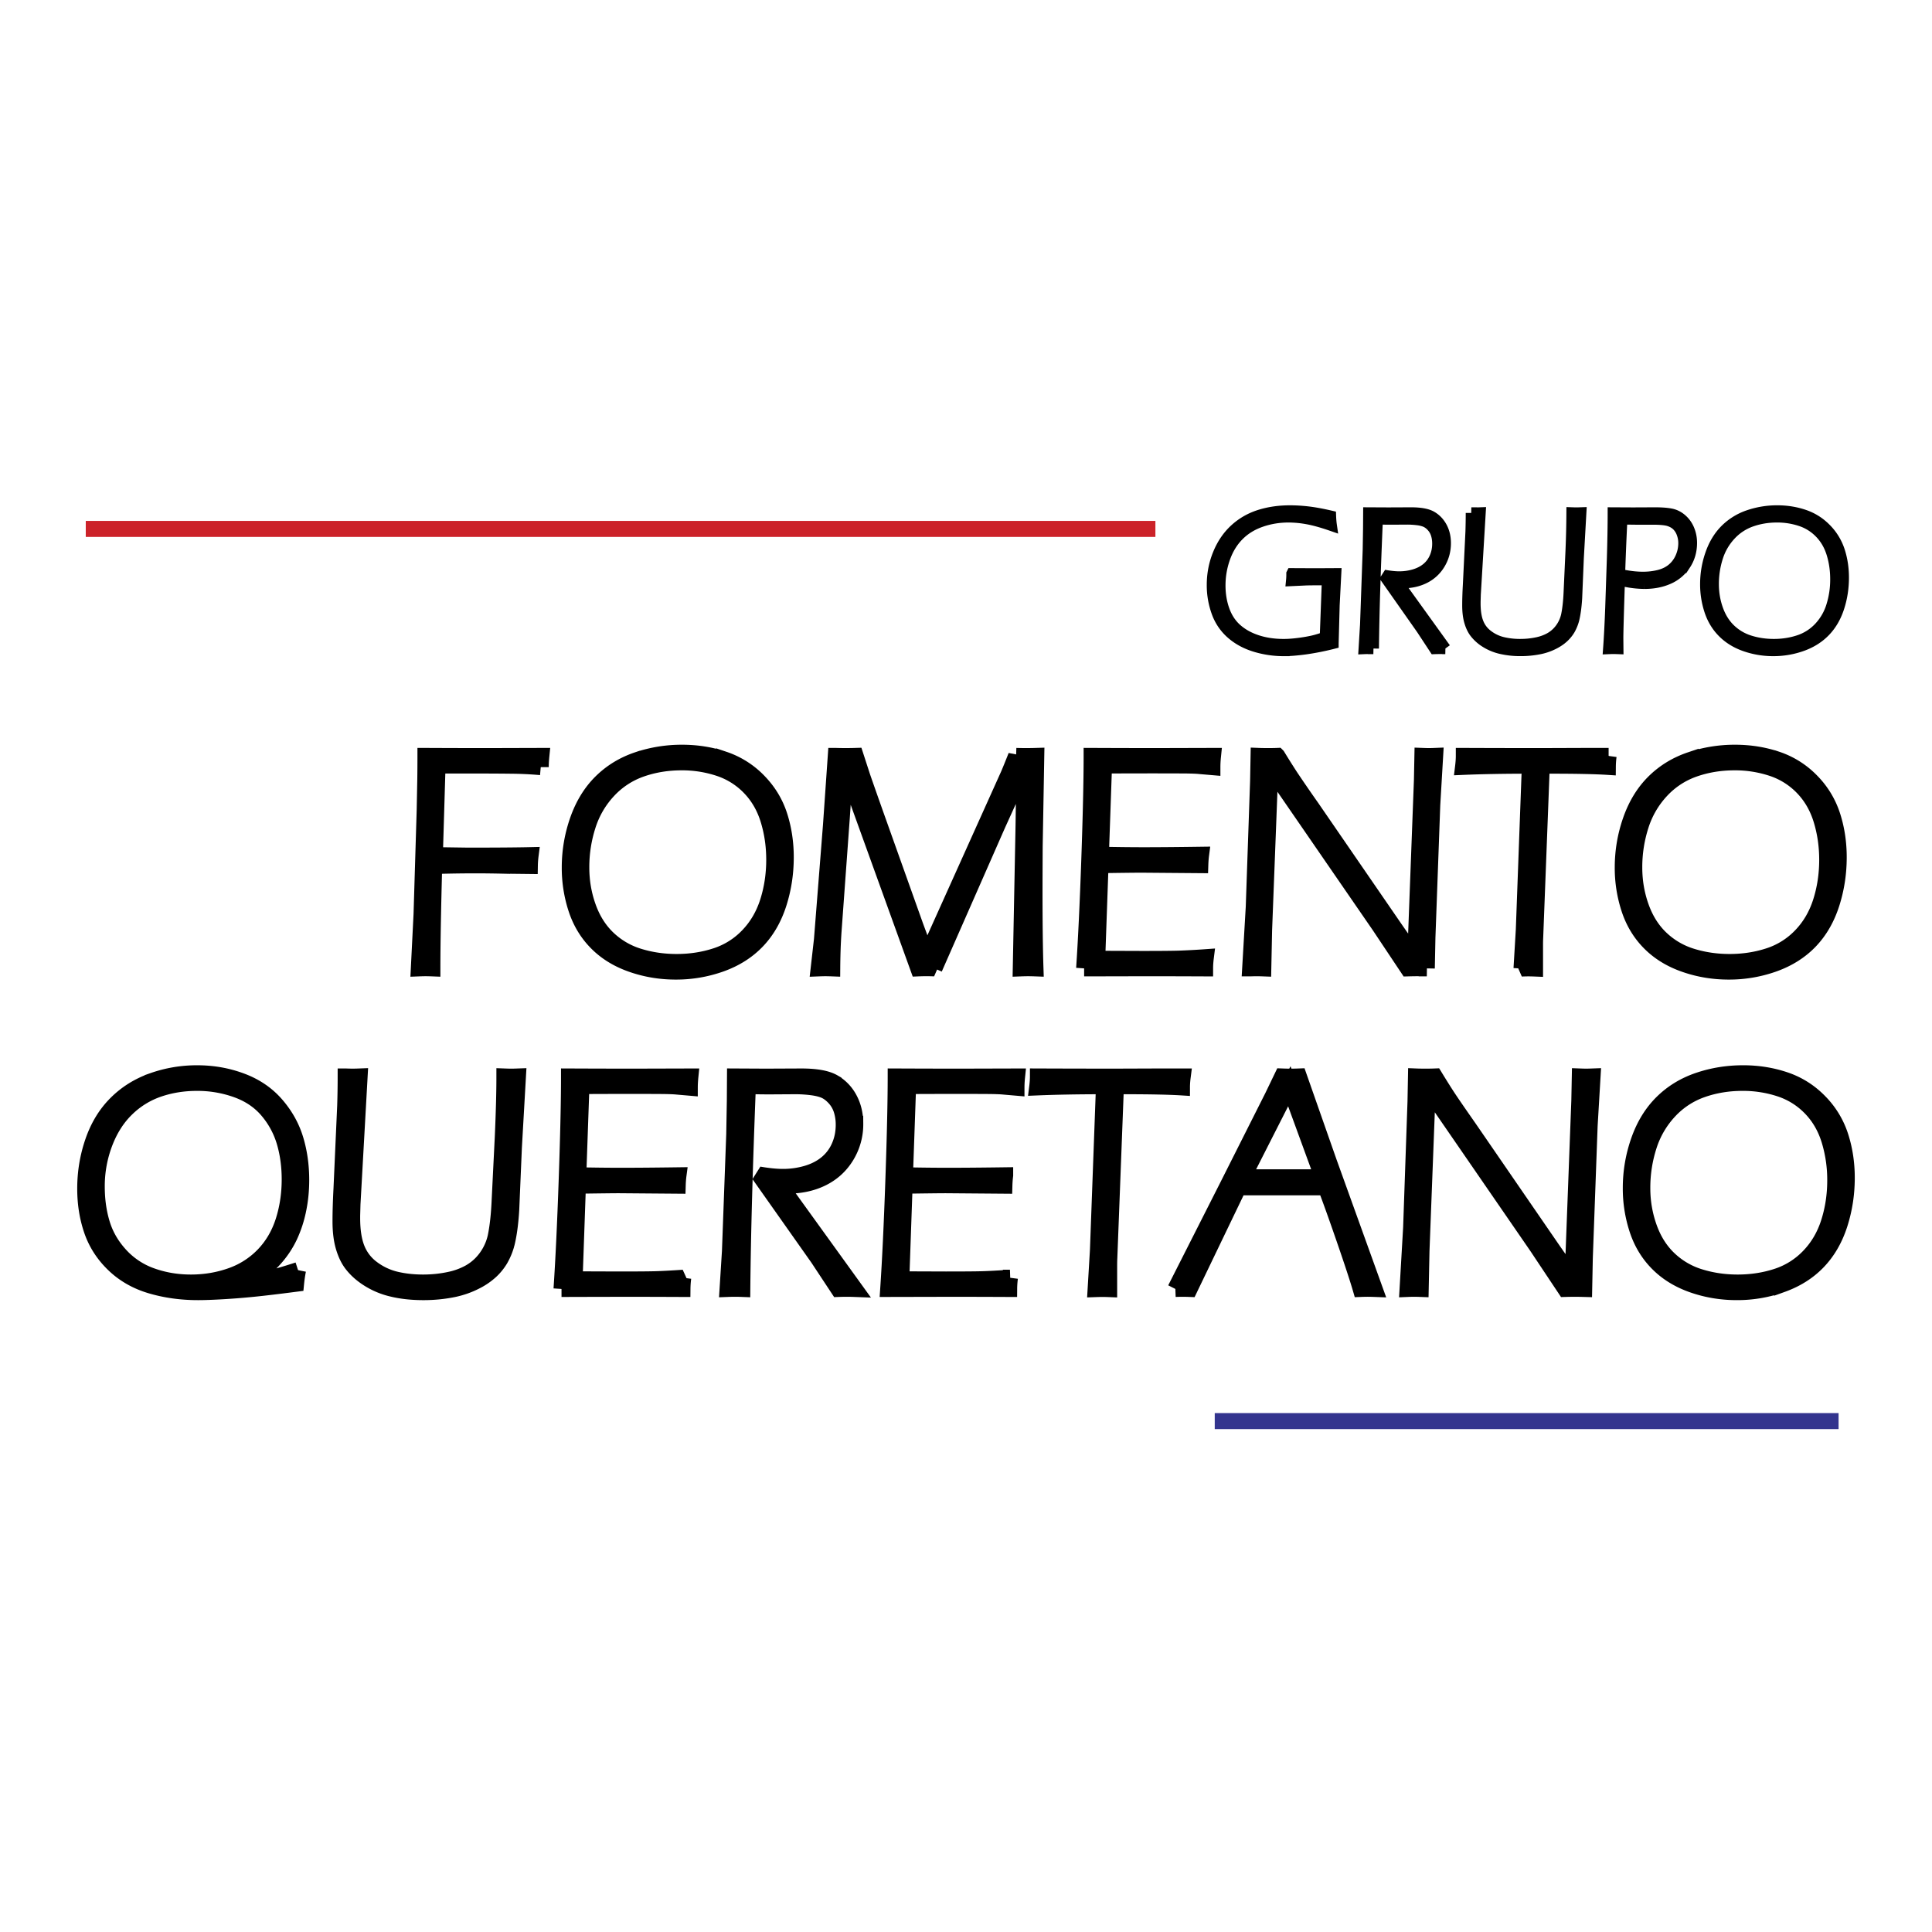
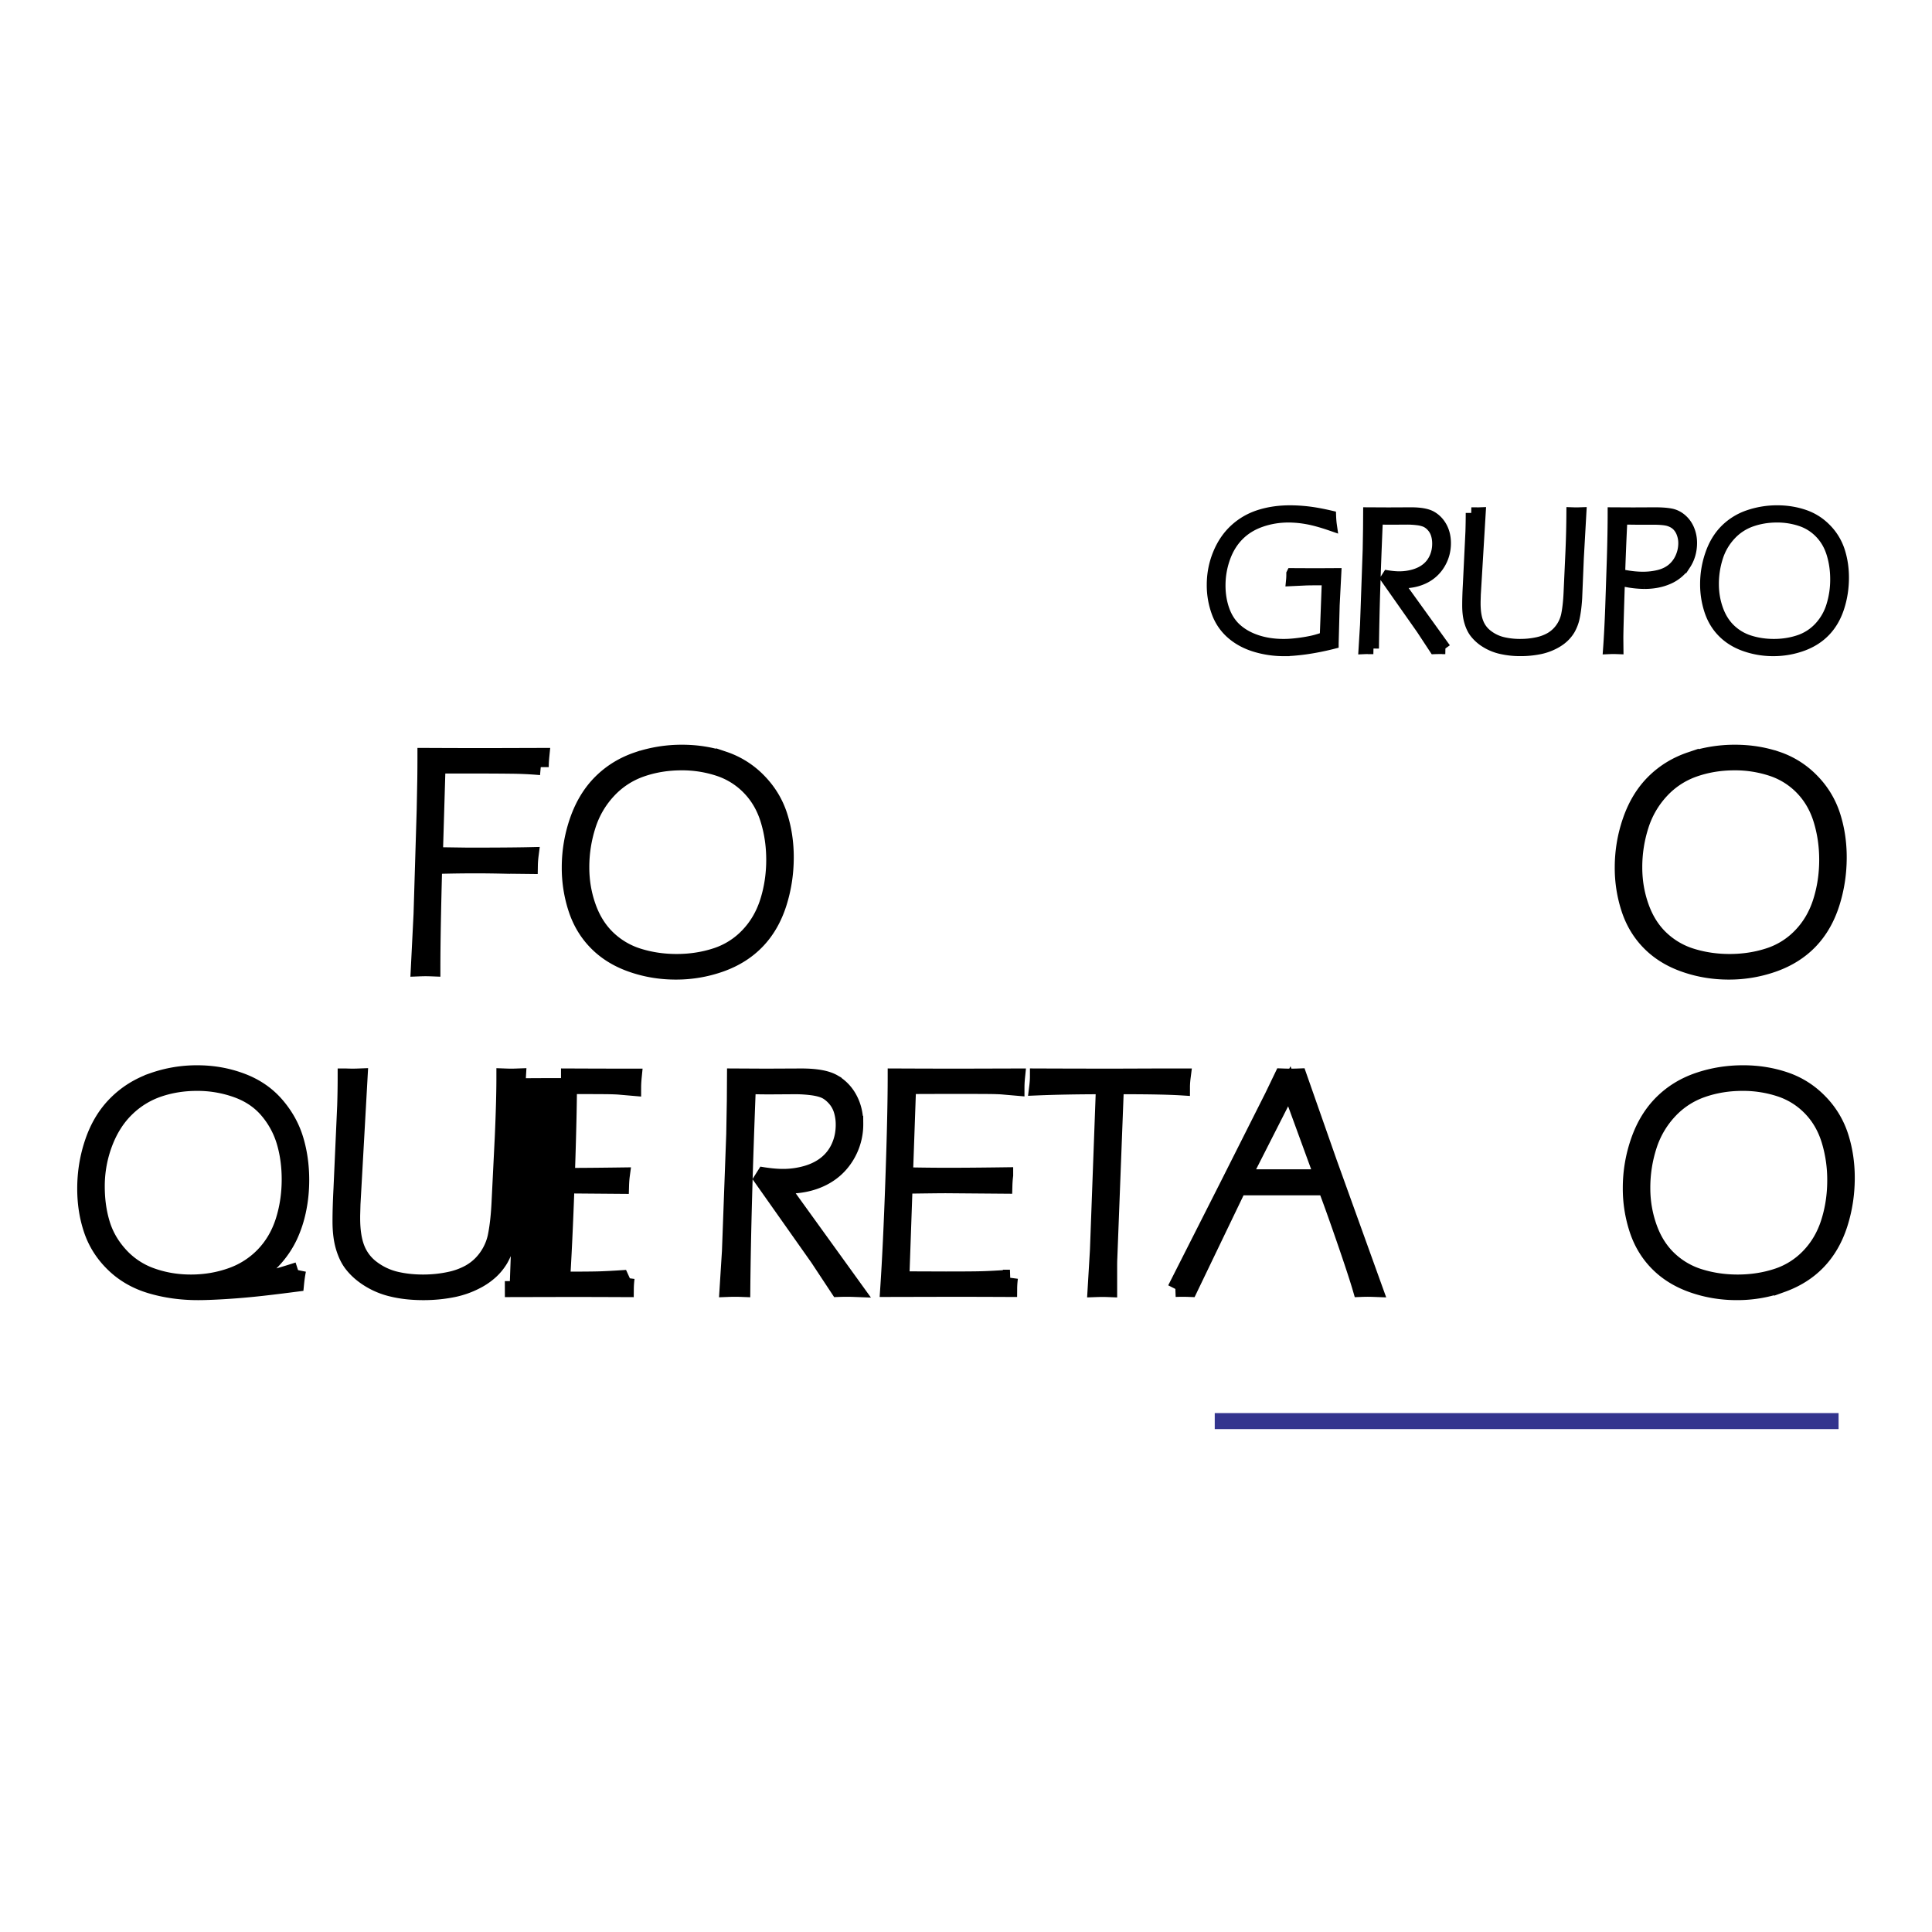
<svg xmlns="http://www.w3.org/2000/svg" width="2500" height="2500" viewBox="0 0 192.756 192.756">
  <path fill-rule="evenodd" clip-rule="evenodd" fill="#fff" d="M0 0h192.756v192.756H0V0z" />
  <path d="M128.895 57.241c1.199.007 2.08.01 2.645.01l1.721-.01-.16 3.127-.102 3.819a26.073 26.073 0 0 1-2.789.552c-.826.11-1.527.167-2.107.167a9.748 9.748 0 0 1-2.887-.425c-.918-.284-1.703-.711-2.354-1.283a5.079 5.079 0 0 1-1.441-2.134 7.858 7.858 0 0 1-.463-2.703c0-1.089.201-2.124.605-3.104.402-.98.959-1.793 1.668-2.441.709-.646 1.527-1.115 2.453-1.406s1.926-.436 3.004-.436c.604 0 1.219.038 1.846.112.627.075 1.363.21 2.211.407.012.339.039.646.078.918-.938-.324-1.738-.545-2.4-.663a10.653 10.653 0 0 0-1.861-.176c-.965 0-1.885.152-2.76.457-.877.304-1.619.761-2.225 1.37-.607.609-1.07 1.36-1.389 2.253s-.477 1.813-.477 2.759c0 .894.139 1.724.418 2.491.279.768.699 1.396 1.258 1.886s1.238.865 2.039 1.126c.803.262 1.684.392 2.643.392.328 0 .686-.019 1.074-.058.389-.039.775-.091 1.162-.158.389-.067.705-.134.951-.201.248-.066.57-.167.973-.301l.215-5.749h-1.164c-.312 0-.627.004-.939.011l-1.475.069c.02-.203.029-.394.029-.571v-.107zM136.105 64.706l.146-2.399.264-7.465.035-2.122.01-1.547 1.963.01 2.252-.01c.934 0 1.615.125 2.043.373s.766.603 1.014 1.063c.246.46.369.988.369 1.585 0 .742-.186 1.423-.555 2.042a3.66 3.66 0 0 1-1.514 1.417c-.643.324-1.377.487-2.207.487-.105 0-.262-.007-.471-.021l4.744 6.587a15.055 15.055 0 0 0-1.062 0l-1.291-1.963-3.755-5.343c.582.106 1.088.16 1.514.16.518 0 1.02-.071 1.504-.214s.9-.356 1.248-.641c.348-.285.617-.641.807-1.069.189-.428.285-.894.285-1.398 0-.338-.045-.652-.137-.944s-.238-.549-.441-.771a1.895 1.895 0 0 0-.621-.473 3.053 3.053 0 0 0-.818-.204 8.276 8.276 0 0 0-1.057-.065l-1.607.01c-.352 0-.803-.006-1.352-.02-.229 5.234-.361 9.545-.395 12.934a10.724 10.724 0 0 0-.915.001zM146.795 51.173a11.68 11.68 0 0 0 .875 0l-.488 8.134-.021.734v.168c0 .794.102 1.443.307 1.949.203.507.531.927.982 1.26a4.02 4.02 0 0 0 1.48.694 7.47 7.47 0 0 0 1.752.193c.605 0 1.189-.062 1.748-.188a4.442 4.442 0 0 0 1.166-.427c.281-.151.537-.343.77-.575.23-.231.426-.494.588-.789.16-.294.277-.604.35-.928.131-.634.217-1.412.256-2.331l.186-4.077a99.43 99.43 0 0 0 .092-3.819c.172.006.318.009.438.009s.264-.003.438-.009l-.254 4.512-.164 3.976c-.053.873-.152 1.596-.295 2.171a4.288 4.288 0 0 1-.404.981 3.427 3.427 0 0 1-.611.753c-.27.251-.594.473-.975.665a5.52 5.52 0 0 1-1.34.476 9.482 9.482 0 0 1-1.949.198 8.493 8.493 0 0 1-2-.218 4.92 4.92 0 0 1-1.447-.594 4.03 4.03 0 0 1-1.074-.933c-.23-.284-.414-.654-.551-1.11-.139-.456-.207-1.008-.207-1.656 0-.582.021-1.266.066-2.052l.256-5.295c.018-.613.03-1.237.03-1.872zM160.5 64.706c.082-1.123.152-2.482.211-4.075l.166-4.937c.051-1.698.078-3.206.078-4.521l1.967.01 2.205-.01c.639 0 1.158.039 1.557.114s.76.254 1.084.535c.322.281.568.626.736 1.036s.252.842.252 1.298c0 .812-.207 1.534-.623 2.166a3.796 3.796 0 0 1-1.676 1.412c-.701.311-1.496.465-2.385.465a9.653 9.653 0 0 1-1.666-.16 8.543 8.543 0 0 0-.199-.599c.6.107 1.174.16 1.723.16.561 0 1.098-.064 1.609-.194.514-.13.949-.345 1.312-.647.361-.302.645-.681.846-1.136.203-.455.305-.935.305-1.44a2.79 2.79 0 0 0-.182-.996 2.107 2.107 0 0 0-.5-.782c-.213-.202-.48-.355-.805-.458s-.865-.155-1.625-.155h-1.688l-.814-.01-.578-.01a312.653 312.653 0 0 0-.268 6.75c-.094 2.925-.139 4.639-.139 5.141l.01 1.042c-.168-.006-.32-.01-.457-.01a12.56 12.56 0 0 0-.456.011z" fill-rule="evenodd" clip-rule="evenodd" stroke="#000" stroke-width="1.118" stroke-miterlimit="2.613" />
-   <path d="M177.322 50.973c.939 0 1.826.143 2.664.426s1.568.746 2.191 1.386a5.573 5.573 0 0 1 1.336 2.204c.266.829.398 1.708.398 2.639 0 1.023-.15 2.007-.453 2.951-.303.945-.758 1.737-1.369 2.376-.611.641-1.375 1.126-2.291 1.456a8.462 8.462 0 0 1-2.881.495c-.965 0-1.891-.154-2.777-.46s-1.629-.759-2.227-1.356-1.035-1.317-1.314-2.159a8.357 8.357 0 0 1-.42-2.648c0-1.036.172-2.041.514-3.015.34-.974.834-1.781 1.482-2.422a5.96 5.96 0 0 1 2.318-1.416 8.771 8.771 0 0 1 2.829-.457zm-.035.599c-.904 0-1.758.141-2.557.422a5.141 5.141 0 0 0-2.084 1.369 5.83 5.83 0 0 0-1.299 2.233 8.729 8.729 0 0 0-.412 2.685c0 .88.143 1.724.432 2.531.289.807.711 1.476 1.268 2.005.559.529 1.213.91 1.963 1.141.75.232 1.543.348 2.375.348.879 0 1.709-.128 2.492-.387a4.871 4.871 0 0 0 2.035-1.29 5.479 5.479 0 0 0 1.26-2.169 8.84 8.84 0 0 0 .398-2.675c0-.893-.123-1.743-.369-2.55s-.641-1.494-1.186-2.06a4.735 4.735 0 0 0-1.936-1.226 7.43 7.43 0 0 0-2.38-.377z" fill-rule="evenodd" clip-rule="evenodd" />
  <path d="M177.322 50.973c.939 0 1.826.143 2.664.426s1.568.746 2.191 1.386a5.573 5.573 0 0 1 1.336 2.204c.266.829.398 1.708.398 2.639 0 1.023-.15 2.007-.453 2.951-.303.945-.758 1.737-1.369 2.376-.611.641-1.375 1.126-2.291 1.456a8.462 8.462 0 0 1-2.881.495c-.965 0-1.891-.154-2.777-.46s-1.629-.759-2.227-1.356-1.035-1.317-1.314-2.159a8.357 8.357 0 0 1-.42-2.648c0-1.036.172-2.041.514-3.015.34-.974.834-1.781 1.48-2.422a5.982 5.982 0 0 1 2.32-1.416 8.762 8.762 0 0 1 2.829-.457m-.035.599c-.904 0-1.758.141-2.557.422a5.141 5.141 0 0 0-2.084 1.369 5.83 5.83 0 0 0-1.299 2.233 8.729 8.729 0 0 0-.412 2.685c0 .88.143 1.724.432 2.531.289.807.711 1.476 1.268 2.005.559.529 1.211.91 1.963 1.141.75.232 1.543.348 2.375.348.879 0 1.709-.128 2.492-.387a4.871 4.871 0 0 0 2.035-1.29 5.479 5.479 0 0 0 1.26-2.169 8.84 8.84 0 0 0 .398-2.675c0-.893-.123-1.743-.369-2.55s-.641-1.494-1.186-2.06a4.735 4.735 0 0 0-1.936-1.226 7.43 7.43 0 0 0-2.38-.377z" fill="none" stroke="#000" stroke-width="1.118" stroke-miterlimit="2.613" />
  <path d="M41.788 96.615l.27-5.403.314-10.405.06-3.074c.01-.756.015-1.527.015-2.314 2.157.01 4.216.016 6.178.016l5.387-.016c-.042.42-.062.792-.062 1.118a36.731 36.731 0 0 0-2.996-.142 282.14 282.14 0 0 0-3.027-.018h-4.273l-.267 8.942 3.298.047c2.808 0 4.893-.016 6.256-.047a9.631 9.631 0 0 0-.078 1.078l-2.757-.031a139.645 139.645 0 0 0-2.572-.031c-1.333 0-2.737.021-4.214.062-.121 4.435-.181 7.842-.181 10.218-.255-.01-.48-.016-.675-.016-.196.001-.421.006-.676.016z" fill-rule="evenodd" clip-rule="evenodd" stroke="#000" stroke-width="1.597" stroke-miterlimit="2.613" />
  <path d="M68.054 75.1c1.474 0 2.867.223 4.182.667a8.596 8.596 0 0 1 3.439 2.173c.979 1.004 1.678 2.154 2.095 3.453s.626 2.677.626 4.135c0 1.604-.238 3.146-.711 4.625-.475 1.479-1.19 2.721-2.149 3.725s-2.157 1.764-3.594 2.282a13.29 13.29 0 0 1-4.522.775c-1.516 0-2.968-.24-4.36-.723-1.392-.48-2.556-1.188-3.494-2.125-.938-.936-1.626-2.064-2.063-3.383a13.088 13.088 0 0 1-.657-4.152c0-1.625.268-3.199.804-4.726.536-1.525 1.312-2.791 2.327-3.794 1.015-1.004 2.229-1.744 3.641-2.219a13.812 13.812 0 0 1 4.436-.713zm-.053.958c-1.425 0-2.767.22-4.026.66a8.145 8.145 0 0 0-3.283 2.143 9.124 9.124 0 0 0-2.044 3.493 13.555 13.555 0 0 0-.651 4.2c0 1.377.227 2.696.682 3.959.454 1.263 1.119 2.309 1.997 3.137a7.71 7.71 0 0 0 3.089 1.785c1.182.362 2.428.543 3.74.543 1.383 0 2.691-.201 3.925-.605a7.687 7.687 0 0 0 3.206-2.019c.902-.941 1.563-2.071 1.981-3.392.418-1.32.628-2.715.628-4.185 0-1.397-.194-2.727-.582-3.99-.386-1.263-1.009-2.336-1.866-3.222a7.502 7.502 0 0 0-3.05-1.917 11.716 11.716 0 0 0-3.746-.59z" fill-rule="evenodd" clip-rule="evenodd" />
  <path d="M68.054 75.1c1.474 0 2.867.223 4.182.667a8.596 8.596 0 0 1 3.439 2.173c.979 1.004 1.678 2.154 2.095 3.453s.626 2.677.626 4.135c0 1.604-.238 3.146-.711 4.625-.475 1.48-1.19 2.722-2.149 3.725s-2.157 1.764-3.594 2.282a13.29 13.29 0 0 1-4.522.775c-1.516 0-2.968-.24-4.36-.723-1.392-.48-2.556-1.188-3.494-2.125-.938-.936-1.626-2.064-2.063-3.383a13.088 13.088 0 0 1-.657-4.152c0-1.625.268-3.199.804-4.726.536-1.525 1.312-2.791 2.327-3.794 1.015-1.004 2.229-1.744 3.641-2.219a13.812 13.812 0 0 1 4.436-.713m-.053.958c-1.425 0-2.767.22-4.026.66a8.145 8.145 0 0 0-3.283 2.143 9.124 9.124 0 0 0-2.044 3.493 13.555 13.555 0 0 0-.651 4.2c0 1.377.227 2.696.682 3.959.454 1.263 1.119 2.309 1.997 3.137a7.71 7.71 0 0 0 3.089 1.785c1.182.362 2.428.543 3.74.543 1.383 0 2.691-.201 3.925-.605a7.687 7.687 0 0 0 3.206-2.019c.902-.941 1.563-2.071 1.981-3.392.418-1.32.628-2.715.628-4.185 0-1.397-.194-2.727-.582-3.99-.386-1.263-1.009-2.336-1.866-3.222a7.502 7.502 0 0 0-3.05-1.917 11.716 11.716 0 0 0-3.746-.59z" fill="none" stroke="#000" stroke-width="1.597" stroke-miterlimit="2.613" />
-   <path d="M81.68 96.615l.326-2.872.9-11.398.481-6.926a32.572 32.572 0 0 0 1.982 0l.681 2.096c.196.569.603 1.729 1.222 3.479l4.069 11.414 1.114 3.013 8.164-18.138c.186-.435.438-1.056.758-1.864a32.151 32.151 0 0 0 2.012 0l-.158 8.991c-.01 2.03-.016 3.536-.016 4.519 0 3.241.031 5.804.094 7.686-.27-.01-.516-.016-.732-.016-.23 0-.475.006-.734.016l.266-13.687c.031-1.648.047-3.105.047-4.37v-2.054l-2.635 5.802-6.292 14.308a19.67 19.67 0 0 0-1.613 0L84.86 77.905l-.48-1.241-.172 1.815c-.042.507-.115 1.531-.219 3.072l-.83 11.419c-.032.487-.058.975-.079 1.467a72.89 72.89 0 0 0-.047 2.178c-.264-.01-.492-.016-.685-.016s-.415.006-.668.016zM108.164 96.615c.189-2.805.361-6.425.516-10.862.154-4.436.232-7.881.232-10.334 2.291.01 4.443.016 6.457.016l5.654-.016c-.043.42-.062.792-.062 1.118l-1.238-.106c-.318-.035-.877-.056-1.67-.061a764.731 764.731 0 0 0-7.904.007l-.312 8.902c1.555.032 2.98.048 4.279.048 1.545 0 3.449-.016 5.717-.048-.041.314-.066.661-.078 1.038l-5.818-.047c-.68 0-2.059.016-4.137.047l-.33 9.341 4.443.016c1.746 0 2.955-.009 3.631-.028a74.304 74.304 0 0 0 2.766-.147c-.053.42-.078.792-.078 1.117-2.475-.01-4.285-.016-5.43-.016l-6.638.015zM124.73 96.615l.357-6.117.434-12.579.047-2.5c.248.01.559.016.93.016.383 0 .699-.005.947-.016a80.91 80.91 0 0 0 1.279 2.035 151.72 151.72 0 0 0 2.125 3.09l7.902 11.491c.801 1.17 1.617 2.33 2.449 3.479l.666-17.688.047-2.407c.266.01.475.016.629.016.162 0 .377-.005.643-.016l-.287 4.876-.484 13.261-.061 3.059a35.9 35.9 0 0 0-.953-.016c-.271 0-.584.006-.938.016l-2.816-4.223-9.754-14.162-1.137-1.568a65.898 65.898 0 0 0-.078 1.63l-.559 14.535-.078 3.789c-.27-.01-.488-.016-.654-.016s-.384.005-.656.015zM151.801 96.631l.23-3.867.602-16.372c-2.551 0-4.773.04-6.664.12.051-.42.076-.785.076-1.093 2.488.01 5.053.016 7.695.016l4.414-.016h2.338a8.626 8.626 0 0 0-.078 1.093c-1.248-.08-3.145-.12-5.691-.12h-.898l-.656 17.102c-.012.238-.018.476-.018.714v2.422c-.25-.01-.475-.016-.674-.016-.192.001-.416.007-.676.017z" fill-rule="evenodd" clip-rule="evenodd" stroke="#000" stroke-width="1.597" stroke-miterlimit="2.613" />
  <path d="M173.107 75.1c1.473 0 2.867.223 4.182.667a8.582 8.582 0 0 1 3.439 2.173 8.688 8.688 0 0 1 2.094 3.453c.418 1.299.627 2.677.627 4.135 0 1.604-.238 3.146-.711 4.625-.475 1.479-1.191 2.721-2.148 3.725-.959 1.003-2.158 1.764-3.596 2.282a13.276 13.276 0 0 1-4.521.775c-1.516 0-2.967-.24-4.359-.723-1.391-.48-2.557-1.188-3.494-2.125-.938-.936-1.625-2.064-2.062-3.383a13.088 13.088 0 0 1-.656-4.152c0-1.625.268-3.199.803-4.726.535-1.525 1.312-2.791 2.326-3.794 1.016-1.004 2.229-1.744 3.641-2.219a13.801 13.801 0 0 1 4.435-.713zm-.052.958c-1.426 0-2.768.22-4.027.66a8.138 8.138 0 0 0-3.283 2.143 9.147 9.147 0 0 0-2.043 3.493 13.554 13.554 0 0 0-.65 4.2c0 1.377.227 2.696.682 3.959.453 1.263 1.119 2.309 1.996 3.137a7.728 7.728 0 0 0 3.09 1.785c1.182.362 2.428.543 3.74.543 1.383 0 2.691-.201 3.926-.605a7.69 7.69 0 0 0 3.205-2.019c.902-.941 1.562-2.071 1.98-3.392.418-1.32.629-2.715.629-4.185 0-1.397-.195-2.727-.582-3.99-.387-1.263-1.008-2.336-1.865-3.222a7.5 7.5 0 0 0-3.051-1.917 11.73 11.73 0 0 0-3.747-.59z" fill-rule="evenodd" clip-rule="evenodd" />
  <path d="M173.107 75.1c1.473 0 2.867.223 4.182.667a8.582 8.582 0 0 1 3.439 2.173 8.688 8.688 0 0 1 2.094 3.453c.418 1.299.627 2.677.627 4.135 0 1.604-.238 3.146-.711 4.625-.475 1.48-1.191 2.722-2.148 3.725-.959 1.003-2.158 1.764-3.596 2.282a13.276 13.276 0 0 1-4.521.775c-1.516 0-2.967-.24-4.359-.723-1.391-.48-2.557-1.188-3.494-2.125-.938-.936-1.625-2.064-2.062-3.383a13.088 13.088 0 0 1-.656-4.152c0-1.625.268-3.199.803-4.726.535-1.525 1.312-2.791 2.326-3.794 1.016-1.004 2.229-1.744 3.641-2.219a13.801 13.801 0 0 1 4.435-.713m-.052.958c-1.426 0-2.768.22-4.027.66a8.138 8.138 0 0 0-3.283 2.143 9.147 9.147 0 0 0-2.043 3.493 13.554 13.554 0 0 0-.65 4.2c0 1.377.227 2.696.682 3.959.453 1.263 1.119 2.309 1.996 3.137a7.728 7.728 0 0 0 3.09 1.785c1.182.362 2.428.543 3.74.543 1.383 0 2.691-.201 3.926-.605a7.69 7.69 0 0 0 3.205-2.019c.902-.941 1.562-2.071 1.98-3.392.418-1.32.629-2.715.629-4.185 0-1.397-.195-2.727-.582-3.99-.387-1.263-1.008-2.336-1.865-3.222a7.5 7.5 0 0 0-3.051-1.917 11.73 11.73 0 0 0-3.747-.59z" fill="none" stroke="#000" stroke-width="1.597" stroke-miterlimit="2.613" />
  <path d="M29.736 126.721c-.085.422-.151.875-.198 1.357-1.827.238-3.264.408-4.311.512s-2.061.184-3.041.24c-.98.057-1.791.086-2.43.086-1.641 0-3.192-.211-4.651-.637-1.46-.424-2.704-1.127-3.73-2.109-1.027-.984-1.762-2.119-2.206-3.406-.444-1.289-.666-2.678-.666-4.168 0-1.635.26-3.203.781-4.709.52-1.506 1.288-2.766 2.303-3.779 1.015-1.016 2.229-1.773 3.641-2.273a13.191 13.191 0 0 1 4.452-.754c1.557 0 3.03.262 4.421.785 1.392.521 2.541 1.307 3.447 2.352s1.551 2.199 1.932 3.461.572 2.613.572 4.051c0 1.035-.1 2.031-.301 2.988a11.75 11.75 0 0 1-.85 2.602 9.28 9.28 0 0 1-1.399 2.141 9.091 9.091 0 0 1-1.562 1.43c-.381.279-.881.59-1.499.93a21.92 21.92 0 0 0 1.935-.199 13.423 13.423 0 0 0 1.517-.334c.497-.142 1.11-.331 1.843-.567zM19.65 108.039c-1.341 0-2.61.201-3.807.605a8.496 8.496 0 0 0-3.203 1.963c-.938.906-1.671 2.051-2.197 3.432a12.099 12.099 0 0 0-.789 4.34c0 1.336.175 2.578.526 3.727s.959 2.193 1.827 3.137a7.69 7.69 0 0 0 3.141 2.064c1.227.436 2.527.652 3.899.652 1.413 0 2.751-.227 4.015-.676a8.287 8.287 0 0 0 3.242-2.08c.897-.938 1.554-2.061 1.973-3.369.417-1.311.626-2.699.626-4.17 0-1.324-.168-2.561-.503-3.709a8.568 8.568 0 0 0-1.679-3.129c-.784-.938-1.805-1.637-3.063-2.096a11.592 11.592 0 0 0-4.008-.691z" fill-rule="evenodd" clip-rule="evenodd" />
  <path d="M29.736 126.721c-.085.422-.151.875-.198 1.357-1.827.238-3.264.408-4.311.512s-2.061.184-3.041.24c-.98.057-1.791.086-2.43.086-1.641 0-3.192-.211-4.651-.637-1.46-.424-2.704-1.127-3.73-2.109-1.027-.984-1.762-2.119-2.206-3.406-.444-1.289-.666-2.678-.666-4.168 0-1.635.26-3.203.781-4.709.52-1.506 1.288-2.766 2.303-3.779 1.015-1.016 2.229-1.773 3.641-2.273a13.191 13.191 0 0 1 4.452-.754c1.557 0 3.03.262 4.421.785 1.392.521 2.541 1.307 3.447 2.352s1.551 2.199 1.932 3.461.572 2.613.572 4.051c0 1.035-.1 2.031-.301 2.988a11.75 11.75 0 0 1-.85 2.602 9.28 9.28 0 0 1-1.399 2.141 9.091 9.091 0 0 1-1.562 1.43c-.381.279-.881.59-1.499.93a21.92 21.92 0 0 0 1.935-.199 13.423 13.423 0 0 0 1.517-.334c.497-.142 1.11-.331 1.843-.567M19.65 108.039c-1.341 0-2.61.201-3.807.605a8.496 8.496 0 0 0-3.203 1.963c-.938.906-1.671 2.051-2.197 3.432a12.099 12.099 0 0 0-.789 4.34c0 1.336.175 2.578.526 3.727s.959 2.193 1.827 3.137a7.69 7.69 0 0 0 3.141 2.064c1.227.436 2.527.652 3.899.652 1.413 0 2.751-.227 4.015-.676a8.287 8.287 0 0 0 3.242-2.08c.897-.938 1.554-2.061 1.973-3.369.417-1.311.626-2.699.626-4.17 0-1.324-.168-2.561-.503-3.709a8.568 8.568 0 0 0-1.679-3.129c-.784-.938-1.805-1.637-3.063-2.096a11.592 11.592 0 0 0-4.008-.691z" fill="none" stroke="#000" stroke-width="1.597" stroke-miterlimit="2.613" />
-   <path d="M34.487 107.4c.254.01.484.016.688.016.214 0 .449-.006.704-.016l-.712 12.732-.031 1.148v.264c0 1.242.159 2.26.479 3.053a4.527 4.527 0 0 0 1.538 1.971 6.378 6.378 0 0 0 2.318 1.088c.84.201 1.754.303 2.744.303.948 0 1.86-.1 2.735-.295a6.995 6.995 0 0 0 1.824-.668 5.136 5.136 0 0 0 1.205-.9c.361-.363.667-.775.92-1.234.252-.461.436-.945.549-1.453.206-.994.34-2.209.402-3.648l.316-6.383c.105-2.4.158-4.393.158-5.977.266.01.491.016.676.016.183 0 .408-.006.675-.016l-.404 7.068-.265 6.229c-.083 1.367-.237 2.502-.464 3.402a6.436 6.436 0 0 1-.634 1.539c-.268.445-.587.84-.958 1.182a6.52 6.52 0 0 1-1.53 1.039c-.649.332-1.35.58-2.102.746-.989.207-2.009.311-3.06.311-1.155 0-2.2-.113-3.138-.342a7.636 7.636 0 0 1-2.272-.932c-.69-.424-1.251-.912-1.685-1.461-.361-.445-.649-1.025-.865-1.74-.217-.715-.325-1.578-.325-2.594 0-.91.032-1.982.096-3.215l.37-8.297c.032-.963.048-1.941.048-2.936zM56.023 128.598c.189-2.807.361-6.428.516-10.863s.232-7.881.232-10.334c2.292.01 4.445.016 6.458.016l5.653-.016c-.042.42-.062.793-.062 1.117l-1.237-.107c-.32-.035-.877-.055-1.671-.061-.794-.004-1.573-.008-2.335-.008-2.445 0-4.3.006-5.568.016l-.313 8.902c1.555.031 2.981.047 4.28.047 1.544 0 3.45-.016 5.716-.047-.042.314-.066.66-.077 1.037l-5.82-.047c-.68 0-2.058.018-4.137.047l-.329 9.342 4.443.016c1.745 0 2.955-.008 3.631-.027s1.598-.068 2.765-.148a9.247 9.247 0 0 0-.078 1.119c-2.475-.01-4.285-.016-5.43-.016l-6.637.015zM72.59 128.598l.237-3.758.429-11.693.059-3.324.015-2.422 3.085.016 3.536-.016c1.467 0 2.536.193 3.208.582a4.141 4.141 0 0 1 1.589 1.662c.387.721.582 1.545.582 2.477a6.061 6.061 0 0 1-.876 3.193c-.584.969-1.382 1.705-2.395 2.213s-2.174.762-3.487.762c-.166 0-.413-.01-.744-.031l7.46 10.34a21.727 21.727 0 0 0-1.645 0l-2.026-3.068-5.891-8.35c.92.16 1.716.24 2.389.24a8.44 8.44 0 0 0 2.373-.334c.765-.225 1.421-.559 1.969-1.006a4.479 4.479 0 0 0 1.272-1.674c.3-.668.45-1.398.45-2.188a4.9 4.9 0 0 0-.217-1.479c-.146-.457-.378-.859-.699-1.207s-.65-.594-.986-.74c-.336-.145-.768-.252-1.296-.318a13.123 13.123 0 0 0-1.676-.102l-2.547.016c-.56 0-1.273-.01-2.143-.031-.321 8.191-.506 14.938-.554 20.24-.261-.01-.505-.016-.735-.016s-.475.006-.736.016zM88.617 128.598c.189-2.807.361-6.428.515-10.863s.232-7.881.232-10.334c2.292.01 4.445.016 6.458.016l5.654-.016c-.043.42-.062.793-.062 1.117l-1.238-.107c-.318-.035-.877-.055-1.67-.061-.795-.004-1.574-.008-2.336-.008-2.444 0-4.3.006-5.568.016l-.313 8.902c1.555.031 2.981.047 4.28.047 1.545 0 3.45-.016 5.717-.047a10.7 10.7 0 0 0-.078 1.037l-5.819-.047c-.68 0-2.058.018-4.137.047l-.329 9.342 4.443.016c1.744 0 2.955-.008 3.63-.027s1.598-.068 2.766-.148a9.048 9.048 0 0 0-.078 1.119c-2.475-.01-4.285-.016-5.43-.016l-6.637.015zM109.311 128.613l.23-3.869.602-16.371c-2.553 0-4.773.041-6.666.119.053-.42.078-.785.078-1.092 2.488.01 5.053.016 7.695.016l4.414-.016h2.338c-.053.41-.078.775-.078 1.092-1.248-.078-3.145-.119-5.691-.119h-.898l-.656 17.102c-.012.238-.018.477-.018.715v2.424c-.25-.01-.475-.016-.674-.016-.192 0-.417.006-.676.015z" fill-rule="evenodd" clip-rule="evenodd" stroke="#000" stroke-width="1.597" stroke-miterlimit="2.613" />
+   <path d="M34.487 107.4c.254.01.484.016.688.016.214 0 .449-.006.704-.016l-.712 12.732-.031 1.148v.264c0 1.242.159 2.26.479 3.053a4.527 4.527 0 0 0 1.538 1.971 6.378 6.378 0 0 0 2.318 1.088c.84.201 1.754.303 2.744.303.948 0 1.86-.1 2.735-.295a6.995 6.995 0 0 0 1.824-.668 5.136 5.136 0 0 0 1.205-.9c.361-.363.667-.775.92-1.234.252-.461.436-.945.549-1.453.206-.994.34-2.209.402-3.648l.316-6.383c.105-2.4.158-4.393.158-5.977.266.01.491.016.676.016.183 0 .408-.006.675-.016l-.404 7.068-.265 6.229c-.083 1.367-.237 2.502-.464 3.402a6.436 6.436 0 0 1-.634 1.539c-.268.445-.587.84-.958 1.182a6.52 6.52 0 0 1-1.53 1.039c-.649.332-1.35.58-2.102.746-.989.207-2.009.311-3.06.311-1.155 0-2.2-.113-3.138-.342a7.636 7.636 0 0 1-2.272-.932c-.69-.424-1.251-.912-1.685-1.461-.361-.445-.649-1.025-.865-1.74-.217-.715-.325-1.578-.325-2.594 0-.91.032-1.982.096-3.215l.37-8.297c.032-.963.048-1.941.048-2.936zM56.023 128.598c.189-2.807.361-6.428.516-10.863s.232-7.881.232-10.334c2.292.01 4.445.016 6.458.016c-.042.42-.062.793-.062 1.117l-1.237-.107c-.32-.035-.877-.055-1.671-.061-.794-.004-1.573-.008-2.335-.008-2.445 0-4.3.006-5.568.016l-.313 8.902c1.555.031 2.981.047 4.28.047 1.544 0 3.45-.016 5.716-.047-.042.314-.066.66-.077 1.037l-5.82-.047c-.68 0-2.058.018-4.137.047l-.329 9.342 4.443.016c1.745 0 2.955-.008 3.631-.027s1.598-.068 2.765-.148a9.247 9.247 0 0 0-.078 1.119c-2.475-.01-4.285-.016-5.43-.016l-6.637.015zM72.59 128.598l.237-3.758.429-11.693.059-3.324.015-2.422 3.085.016 3.536-.016c1.467 0 2.536.193 3.208.582a4.141 4.141 0 0 1 1.589 1.662c.387.721.582 1.545.582 2.477a6.061 6.061 0 0 1-.876 3.193c-.584.969-1.382 1.705-2.395 2.213s-2.174.762-3.487.762c-.166 0-.413-.01-.744-.031l7.46 10.34a21.727 21.727 0 0 0-1.645 0l-2.026-3.068-5.891-8.35c.92.16 1.716.24 2.389.24a8.44 8.44 0 0 0 2.373-.334c.765-.225 1.421-.559 1.969-1.006a4.479 4.479 0 0 0 1.272-1.674c.3-.668.45-1.398.45-2.188a4.9 4.9 0 0 0-.217-1.479c-.146-.457-.378-.859-.699-1.207s-.65-.594-.986-.74c-.336-.145-.768-.252-1.296-.318a13.123 13.123 0 0 0-1.676-.102l-2.547.016c-.56 0-1.273-.01-2.143-.031-.321 8.191-.506 14.938-.554 20.24-.261-.01-.505-.016-.735-.016s-.475.006-.736.016zM88.617 128.598c.189-2.807.361-6.428.515-10.863s.232-7.881.232-10.334c2.292.01 4.445.016 6.458.016l5.654-.016c-.043.42-.062.793-.062 1.117l-1.238-.107c-.318-.035-.877-.055-1.67-.061-.795-.004-1.574-.008-2.336-.008-2.444 0-4.3.006-5.568.016l-.313 8.902c1.555.031 2.981.047 4.28.047 1.545 0 3.45-.016 5.717-.047a10.7 10.7 0 0 0-.078 1.037l-5.819-.047c-.68 0-2.058.018-4.137.047l-.329 9.342 4.443.016c1.744 0 2.955-.008 3.63-.027s1.598-.068 2.766-.148a9.048 9.048 0 0 0-.078 1.119c-2.475-.01-4.285-.016-5.43-.016l-6.637.015zM109.311 128.613l.23-3.869.602-16.371c-2.553 0-4.773.041-6.666.119.053-.42.078-.785.078-1.092 2.488.01 5.053.016 7.695.016l4.414-.016h2.338c-.053.41-.078.775-.078 1.092-1.248-.078-3.145-.119-5.691-.119h-.898l-.656 17.102c-.012.238-.018.477-.018.715v2.424c-.25-.01-.475-.016-.674-.016-.192 0-.417.006-.676.015z" fill-rule="evenodd" clip-rule="evenodd" stroke="#000" stroke-width="1.597" stroke-miterlimit="2.613" />
  <path d="M117.266 128.598l5.168-10.203 4.551-9.039.941-1.955a21.48 21.48 0 0 0 1.668 0l2.996 8.541 4.559 12.656c-.268-.01-.5-.016-.695-.016-.207 0-.439.006-.695.016-.289-.996-.828-2.643-1.621-4.938-.793-2.297-1.414-4.031-1.867-5.203h-8.703l-4.877 10.141c-.258-.01-.496-.016-.711-.016-.218 0-.457.006-.714.016zm6.757-11.139h7.934l-3.32-9.082-4.614 9.082z" fill-rule="evenodd" clip-rule="evenodd" />
  <path d="M117.266 128.598l5.168-10.203 4.551-9.039.941-1.955a21.48 21.48 0 0 0 1.668 0l2.996 8.541 4.559 12.656c-.268-.01-.5-.016-.695-.016-.207 0-.439.006-.695.016-.289-.996-.828-2.643-1.621-4.938-.793-2.297-1.414-4.031-1.867-5.203h-8.703l-4.877 10.141c-.258-.01-.496-.016-.711-.016-.218 0-.457.006-.714.016m6.757-11.139h7.934l-3.32-9.082-4.614 9.082z" fill="none" stroke="#000" stroke-width="1.597" stroke-miterlimit="2.613" />
-   <path d="M140.434 128.598l.355-6.119.436-12.578.047-2.5c.248.01.557.016.93.016.383 0 .699-.006.947-.016.512.838.938 1.516 1.277 2.033s1.047 1.549 2.127 3.092l7.9 11.49c.803 1.17 1.617 2.33 2.449 3.479l.668-17.688.047-2.406c.264.01.475.016.627.016.164 0 .379-.006.645-.016l-.289 4.875-.484 13.262-.061 3.061c-.363-.01-.682-.016-.953-.016-.27 0-.582.006-.938.016l-2.814-4.225-9.754-14.162-1.139-1.568c-.031.527-.057 1.07-.078 1.631l-.557 14.535-.078 3.789c-.27-.01-.488-.016-.656-.016a16.29 16.29 0 0 0-.654.015z" fill-rule="evenodd" clip-rule="evenodd" stroke="#000" stroke-width="1.597" stroke-miterlimit="2.613" />
  <path d="M173.91 107.08c1.473 0 2.867.223 4.182.668s2.461 1.17 3.439 2.174a8.68 8.68 0 0 1 2.094 3.451c.418 1.299.627 2.678.627 4.137 0 1.604-.238 3.145-.711 4.625-.475 1.479-1.191 2.721-2.148 3.725-.959 1.004-2.156 1.764-3.594 2.281a13.252 13.252 0 0 1-4.523.775c-1.516 0-2.967-.24-4.359-.721-1.391-.482-2.557-1.189-3.494-2.127-.938-.936-1.625-2.062-2.062-3.383a13.083 13.083 0 0 1-.656-4.152c0-1.623.268-3.199.803-4.725s1.311-2.791 2.326-3.795 2.229-1.742 3.641-2.219 2.888-.714 4.435-.714zm-.053.959c-1.426 0-2.768.219-4.027.66a8.107 8.107 0 0 0-3.283 2.143 9.143 9.143 0 0 0-2.043 3.492 13.556 13.556 0 0 0-.65 4.201 11.6 11.6 0 0 0 .682 3.959c.453 1.262 1.119 2.307 1.996 3.135a7.716 7.716 0 0 0 3.09 1.785c1.182.363 2.428.545 3.74.545 1.383 0 2.691-.201 3.926-.605a7.712 7.712 0 0 0 3.205-2.02c.902-.941 1.564-2.072 1.98-3.391.418-1.32.629-2.715.629-4.186a13.55 13.55 0 0 0-.582-3.99c-.387-1.262-1.008-2.336-1.865-3.221s-1.873-1.525-3.051-1.918a11.777 11.777 0 0 0-3.747-.589z" fill-rule="evenodd" clip-rule="evenodd" />
  <path d="M173.91 107.08c1.473 0 2.867.223 4.182.668s2.461 1.17 3.439 2.174a8.68 8.68 0 0 1 2.094 3.451c.418 1.299.627 2.678.627 4.137 0 1.604-.238 3.145-.711 4.625-.475 1.479-1.191 2.721-2.148 3.725-.959 1.004-2.156 1.764-3.594 2.281a13.252 13.252 0 0 1-4.523.775c-1.516 0-2.967-.24-4.359-.721-1.391-.482-2.557-1.189-3.494-2.127-.938-.936-1.625-2.062-2.062-3.383a13.083 13.083 0 0 1-.656-4.152c0-1.623.268-3.199.803-4.725s1.311-2.791 2.326-3.795 2.229-1.742 3.641-2.219 2.888-.714 4.435-.714m-.053.959c-1.426 0-2.768.219-4.027.66a8.107 8.107 0 0 0-3.283 2.143 9.143 9.143 0 0 0-2.043 3.492 13.556 13.556 0 0 0-.65 4.201 11.6 11.6 0 0 0 .682 3.959c.453 1.262 1.119 2.307 1.996 3.135a7.716 7.716 0 0 0 3.09 1.785c1.182.363 2.428.545 3.74.545 1.383 0 2.691-.201 3.926-.605a7.712 7.712 0 0 0 3.205-2.02c.902-.941 1.564-2.072 1.98-3.391.418-1.32.629-2.715.629-4.186a13.55 13.55 0 0 0-.582-3.99c-.387-1.262-1.008-2.336-1.865-3.221s-1.873-1.525-3.051-1.918a11.777 11.777 0 0 0-3.747-.589z" fill="none" stroke="#000" stroke-width="1.597" stroke-miterlimit="2.613" />
-   <path fill="none" stroke="#cc2229" stroke-width="1.597" stroke-miterlimit="2.613" d="M8.557 52.77h106.718" />
  <path fill-rule="evenodd" clip-rule="evenodd" fill="#33348e" stroke="#33348e" stroke-width="1.597" stroke-miterlimit="2.613" d="M121.195 141.783h62.241-62.241z" />
</svg>